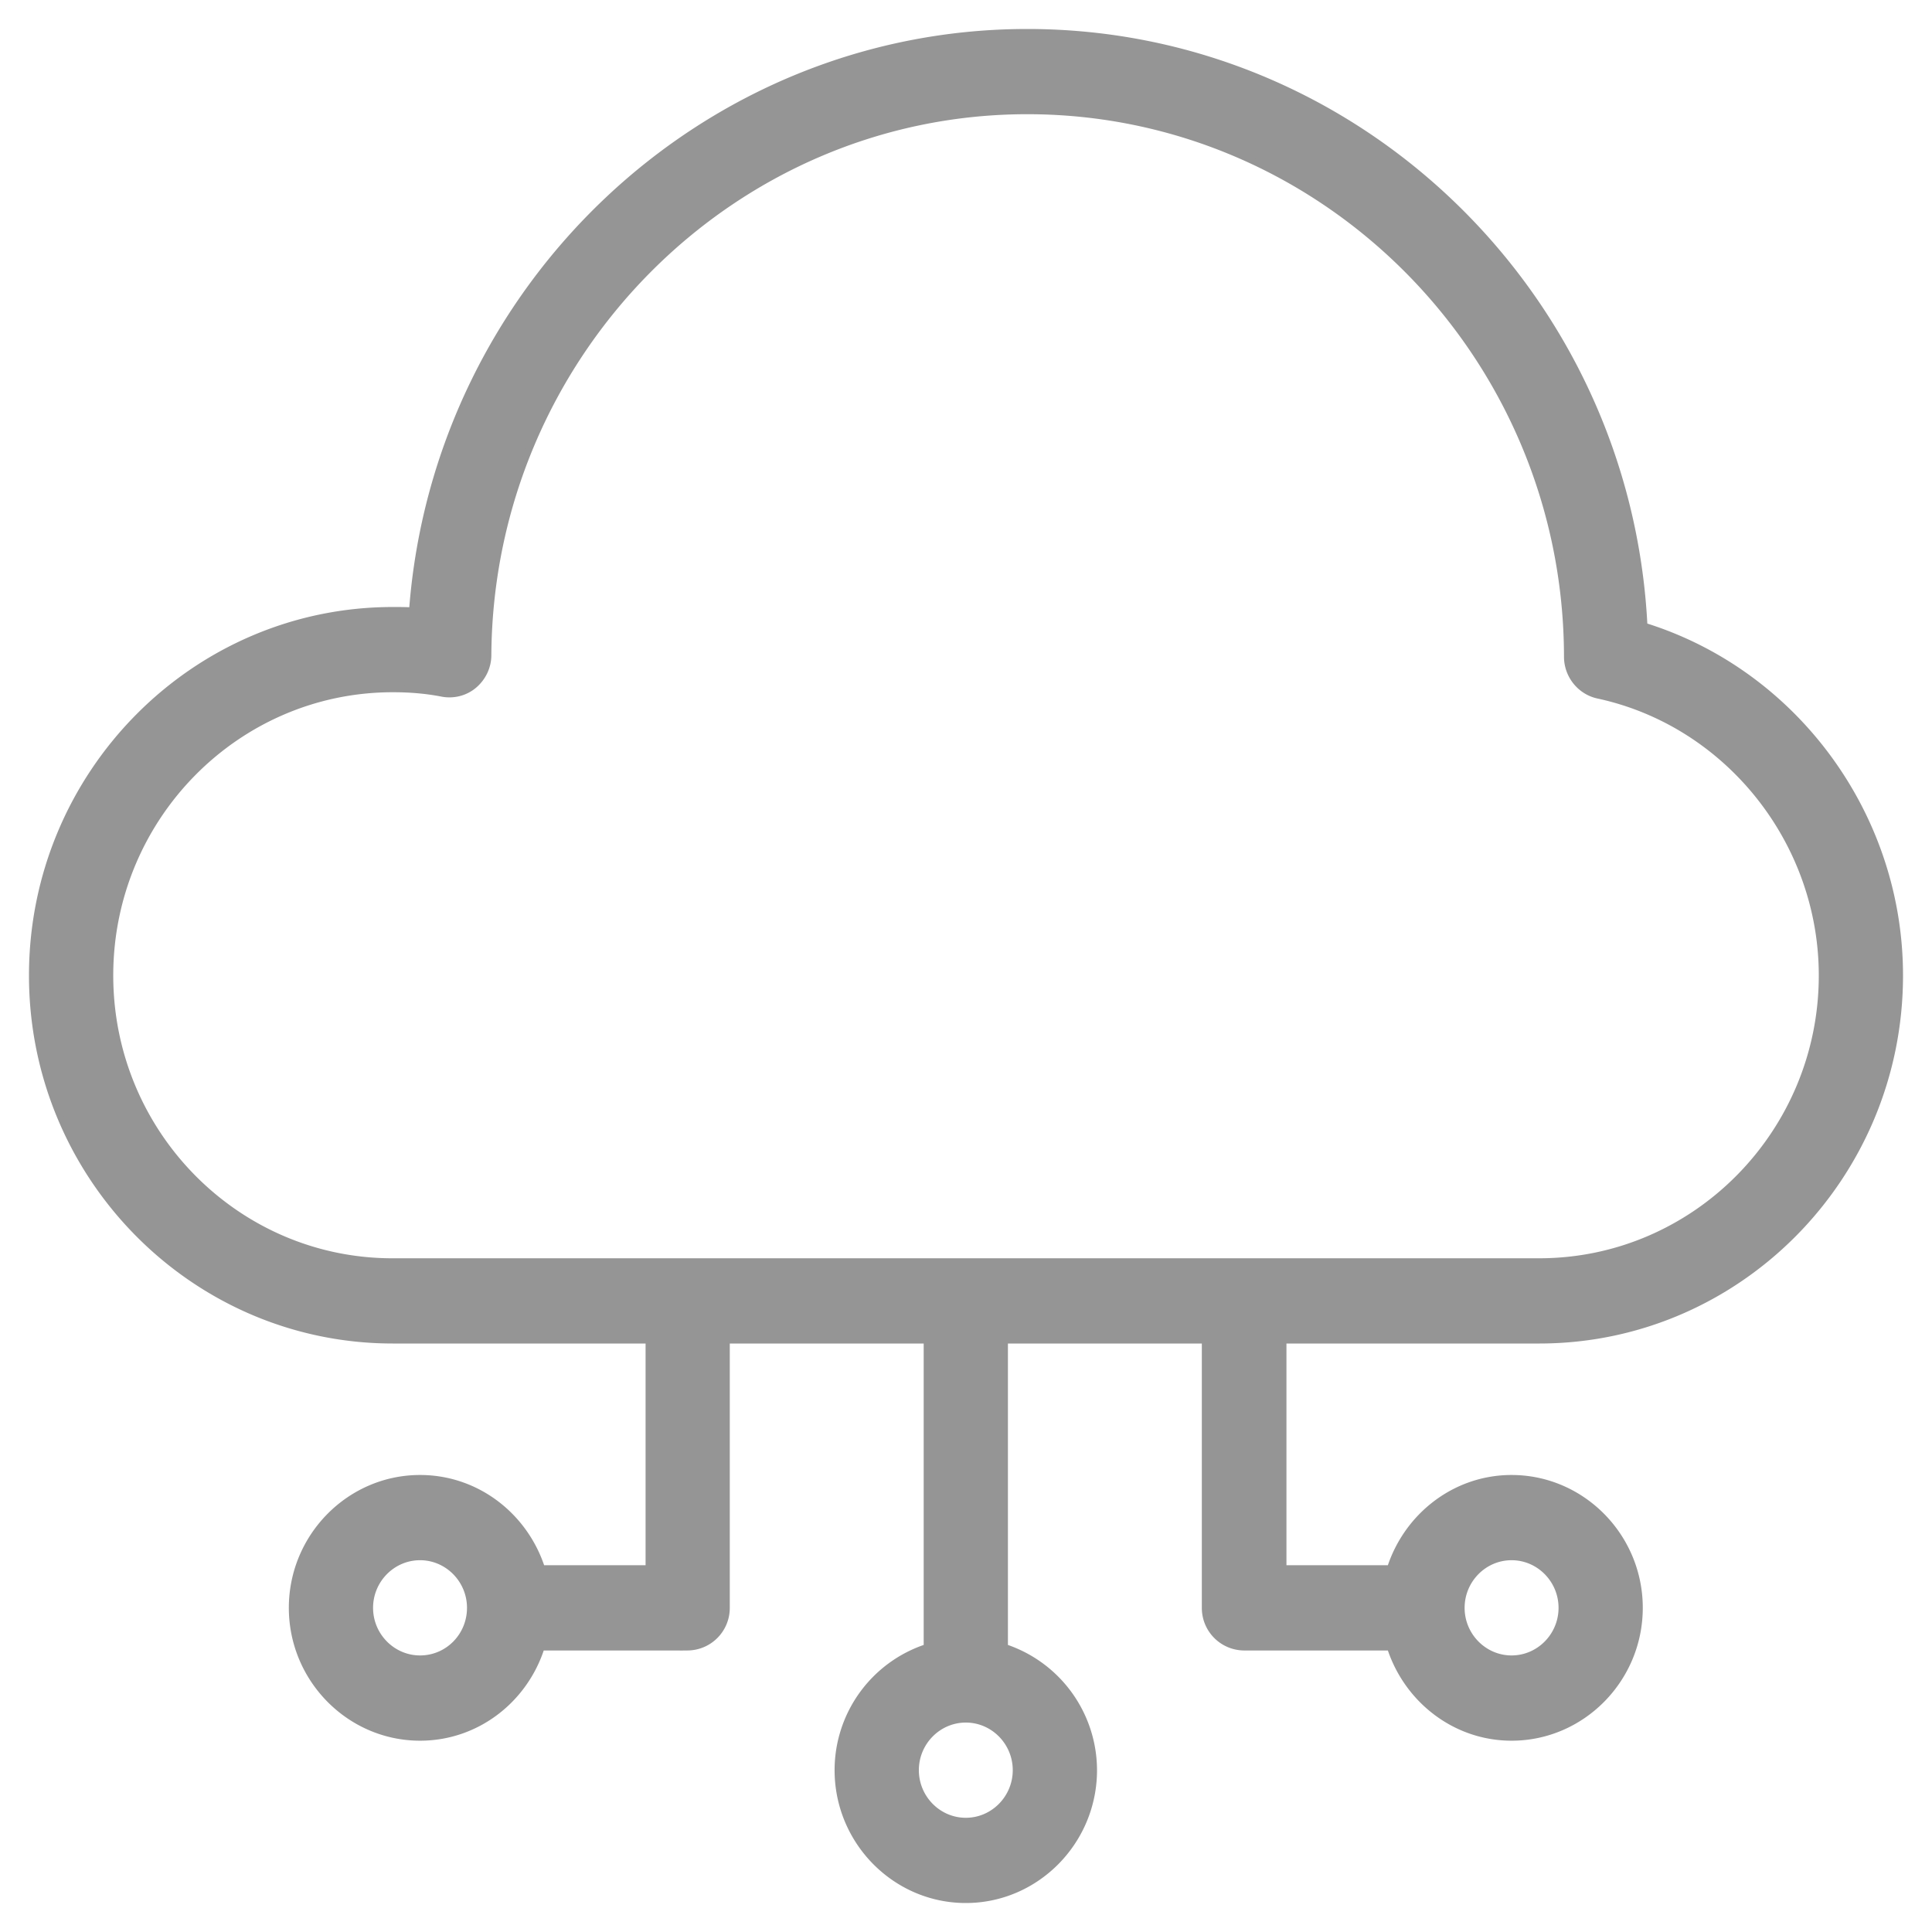
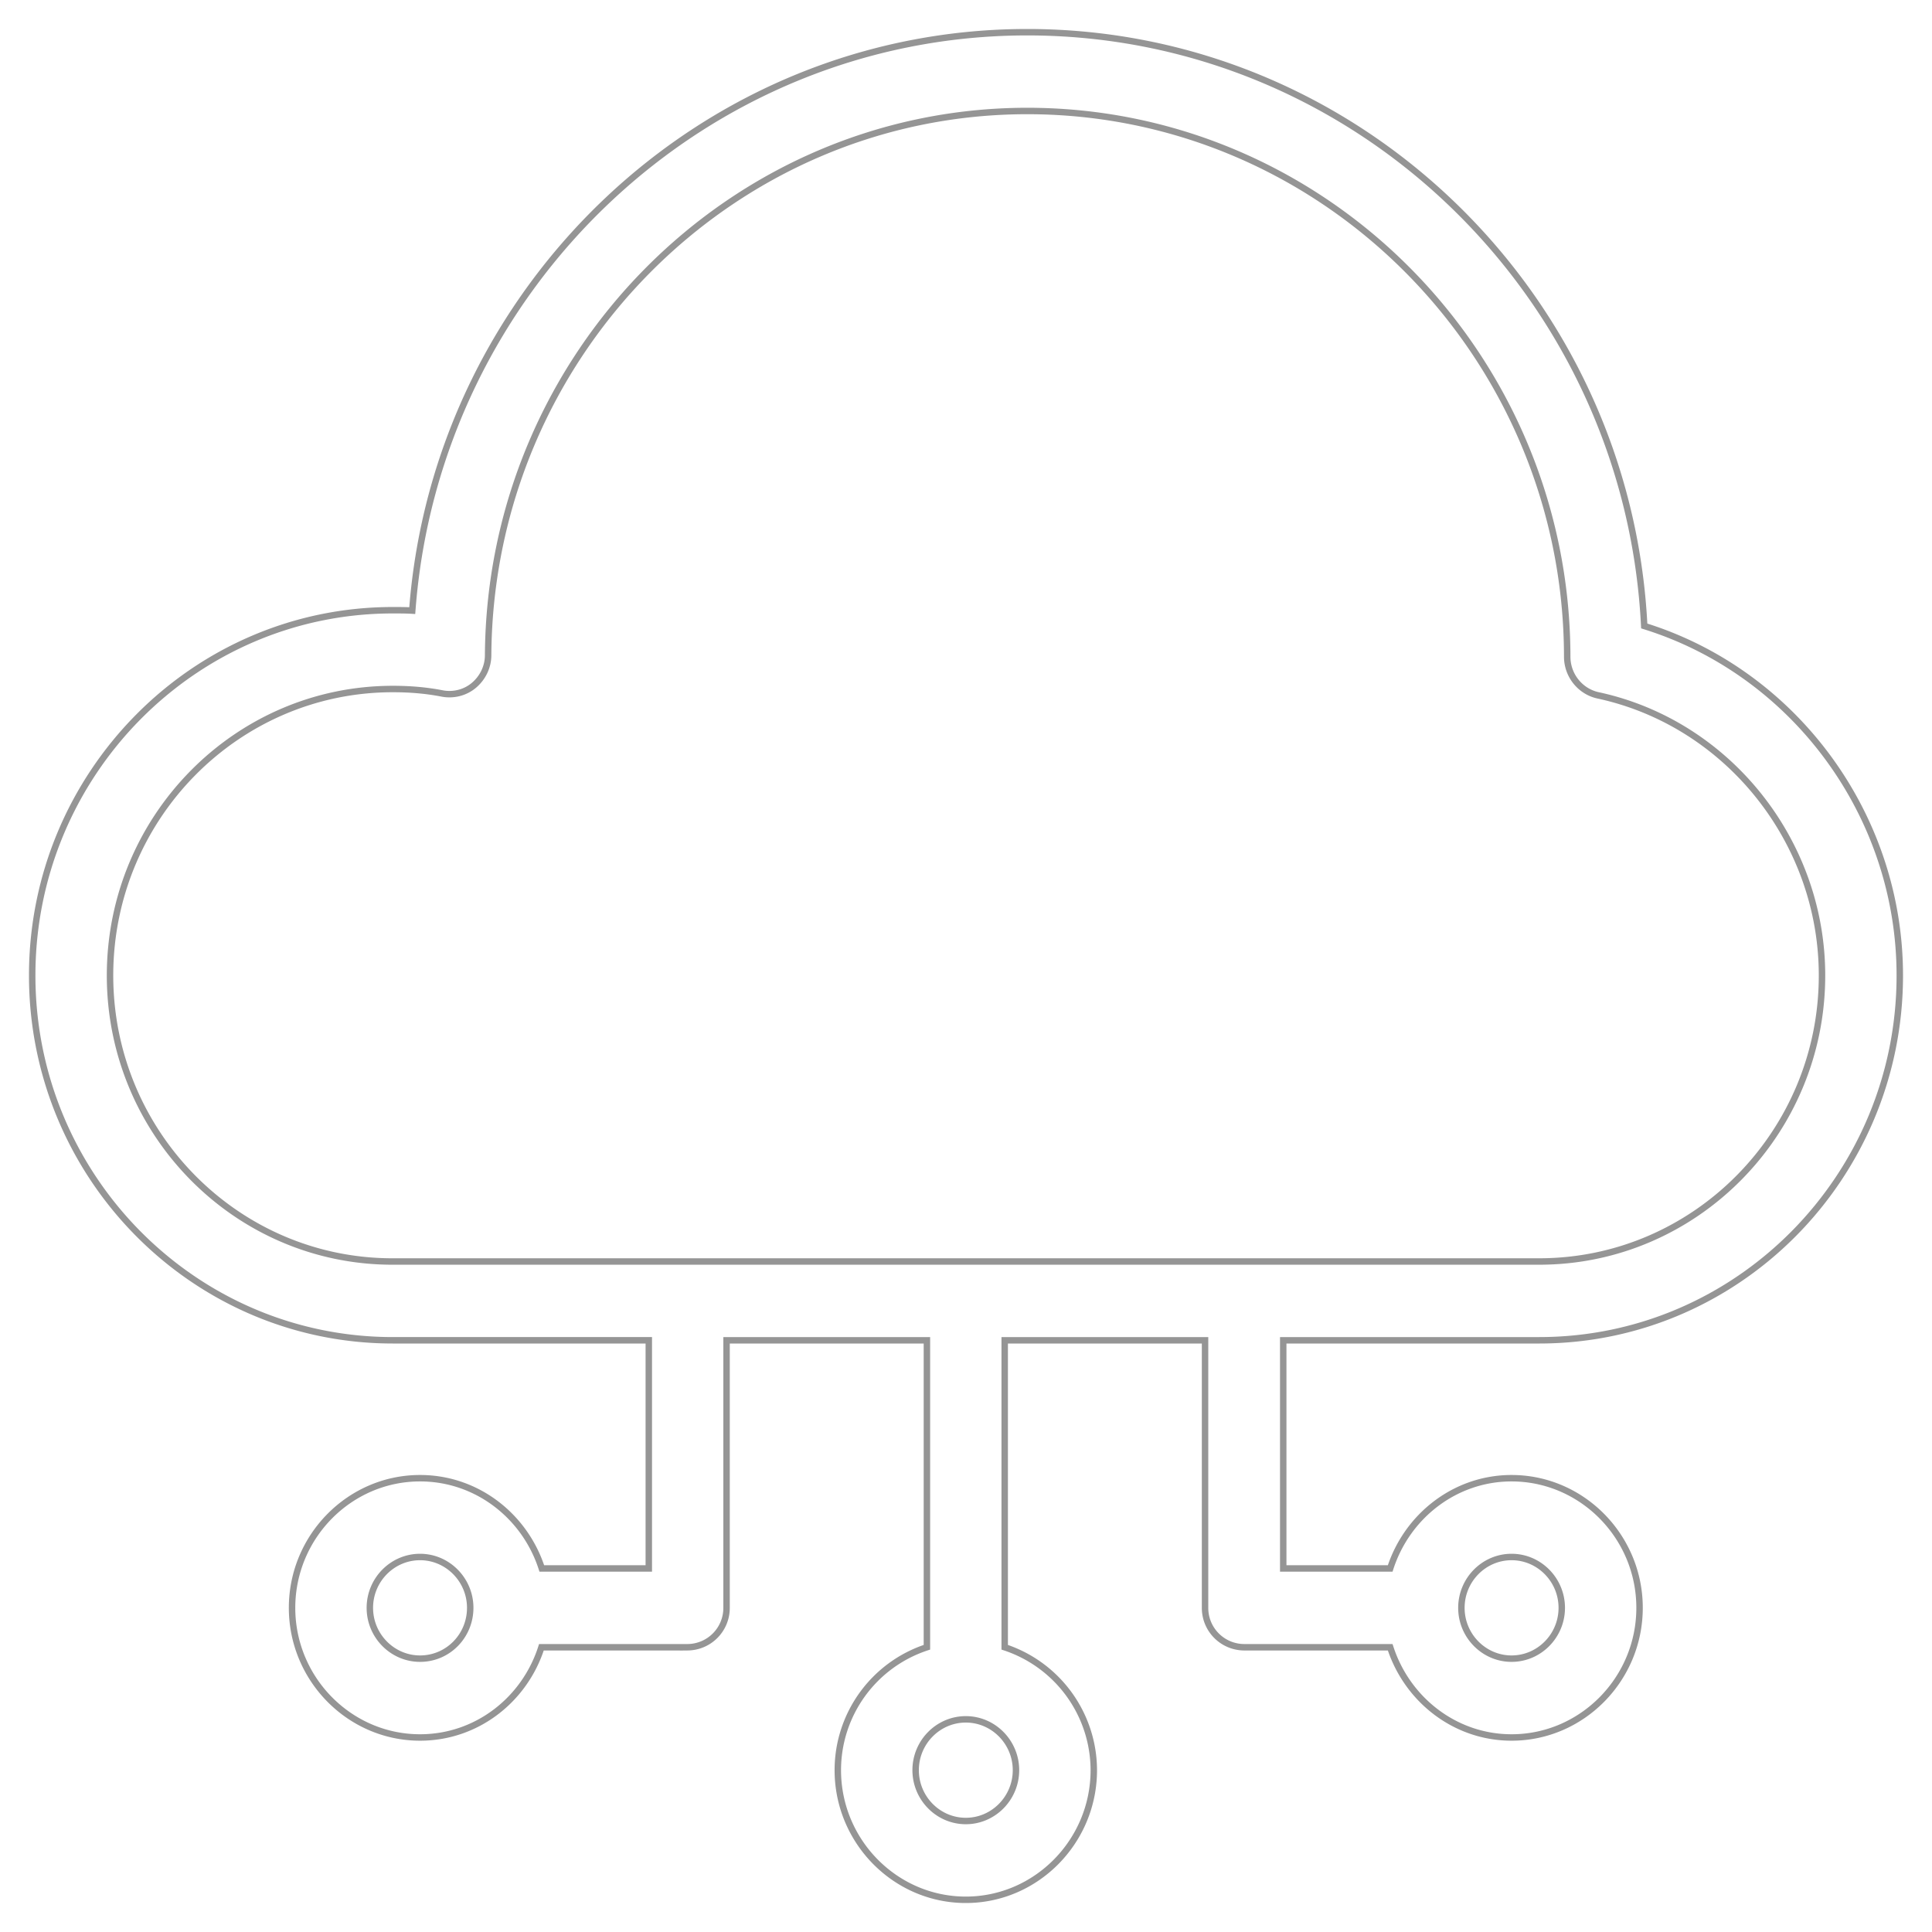
<svg xmlns="http://www.w3.org/2000/svg" width="60" height="60" viewBox="0 0 60 60">
  <defs>
    <clipPath id="mpedhddqda">
      <path d="M1920 0v13861H0V0h1920z" />
    </clipPath>
    <clipPath id="m3of82j1vb">
      <path d="M30.903 0c10.244 0 18.653 8.186 19.16 18.44C54.714 19.884 58 24.301 58 29.294c0 6.252-5.026 11.33-11.199 11.33h-7.95v7.085h3.323c.52-1.615 2.006-2.802 3.77-2.802 2.186 0 3.974 1.811 3.974 4.026s-1.788 4.026-3.975 4.026c-1.763 0-3.25-1.187-3.769-2.802h-4.542a1.22 1.22 0 0 1-1.208-1.224v-8.309h-6.222v9.533a4.029 4.029 0 0 1 2.767 3.817c0 2.215-1.788 4.026-3.975 4.026-2.187 0-3.975-1.811-3.975-4.026a4.017 4.017 0 0 1 2.767-3.817v-9.533h-6.222v8.309a1.22 1.22 0 0 1-1.208 1.224h-4.542c-.52 1.627-2.006 2.802-3.77 2.802-2.186 0-3.974-1.811-3.974-4.026s1.788-4.026 3.975-4.026c1.775 0 3.261 1.187 3.78 2.802h3.323v-7.085h-7.95C5.027 40.624 0 35.546 0 29.294 0 23.04 5.026 17.95 11.199 17.95c.205 0 .41 0 .604.012C12.552 7.94 20.851 0 30.903 0zm-1.909 52.396-.141.006a1.575 1.575 0 0 0-1.417 1.572c0 .869.7 1.579 1.558 1.579.858 0 1.558-.71 1.558-1.579s-.7-1.578-1.558-1.578zm-16.95-5.042c-.857 0-1.558.71-1.558 1.579s.7 1.578 1.559 1.578c.87 0 1.558-.71 1.558-1.578 0-.869-.7-1.579-1.558-1.579zm33.9 0c-.858 0-1.56.71-1.56 1.579s.702 1.578 1.56 1.578c.857 0 1.558-.71 1.558-1.578 0-.869-.7-1.579-1.559-1.579zM30.902 2.447c-9.182 0-16.684 7.587-16.744 16.899 0 .367-.17.71-.447.942a1.189 1.189 0 0 1-1.003.244 7.878 7.878 0 0 0-1.51-.134c-4.844 0-8.783 3.989-8.783 8.896 0 4.906 3.939 8.883 8.77 8.883h35.615c4.844 0 8.783-3.989 8.783-8.883 0-4.16-2.924-7.832-6.959-8.7a1.227 1.227 0 0 1-.954-1.2c-.012-9.348-7.539-16.947-16.768-16.947z" />
    </clipPath>
  </defs>
  <g clip-path="url(#mpedhddqda)" transform="translate(-1518 -6856)">
    <g clip-path="url(#m3of82j1vb)" transform="translate(1519 6857)">
-       <path fill="#959595" d="M0 0h58v58H0V0z" />
-     </g>
+       </g>
    <path d="M1530.199 6897.624h7.95v7.085h-3.323c-.52-1.615-2.006-2.802-3.781-2.802-2.187 0-3.975 1.811-3.975 4.026s1.788 4.026 3.975 4.026c1.763 0 3.25-1.175 3.769-2.802h4.542a1.22 1.22 0 0 0 1.208-1.224v-8.309h6.222v9.533a4.017 4.017 0 0 0-2.767 3.817c0 2.215 1.788 4.026 3.975 4.026 2.187 0 3.975-1.811 3.975-4.026a4.029 4.029 0 0 0-2.767-3.817v-9.533h6.222v8.309a1.22 1.22 0 0 0 1.208 1.224h4.542c.52 1.615 2.006 2.802 3.77 2.802 2.186 0 3.974-1.811 3.974-4.026s-1.788-4.026-3.975-4.026c-1.763 0-3.25 1.187-3.769 2.802h-3.322v-7.085h7.95c6.172 0 11.198-5.078 11.198-11.33 0-4.993-3.286-9.41-7.937-10.854-.507-10.254-8.916-18.44-19.16-18.44-10.052 0-18.351 7.941-19.1 17.963-.193-.012-.399-.012-.604-.012-6.173 0-11.199 5.09-11.199 11.343 0 6.252 5.026 11.33 11.199 11.33zm.846 9.887c-.858 0-1.559-.71-1.559-1.578 0-.869.7-1.579 1.559-1.579.857 0 1.558.71 1.558 1.579s-.689 1.578-1.558 1.578zm16.949 5.042c-.858 0-1.558-.71-1.558-1.579s.7-1.578 1.558-1.578c.858 0 1.558.71 1.558 1.578 0 .869-.7 1.579-1.558 1.579zm16.95-8.199c.857 0 1.558.71 1.558 1.579s-.7 1.578-1.559 1.578c-.857 0-1.558-.71-1.558-1.578 0-.869.7-1.579 1.558-1.579zm-34.745-26.956c.58 0 1.063.049 1.51.134.35.074.725-.012 1.003-.244.278-.233.447-.575.447-.942.06-9.312 7.562-16.899 16.744-16.899 9.23 0 16.756 7.599 16.768 16.948 0 .575.399 1.076.954 1.199 4.035.868 6.959 4.54 6.959 8.7 0 4.894-3.939 8.883-8.783 8.883H1530.187c-4.832 0-8.77-3.977-8.77-8.883 0-4.907 3.938-8.896 8.782-8.896z" stroke="#959595" stroke-width=".2" fill="none" stroke-miterlimit="10" />
  </g>
</svg>